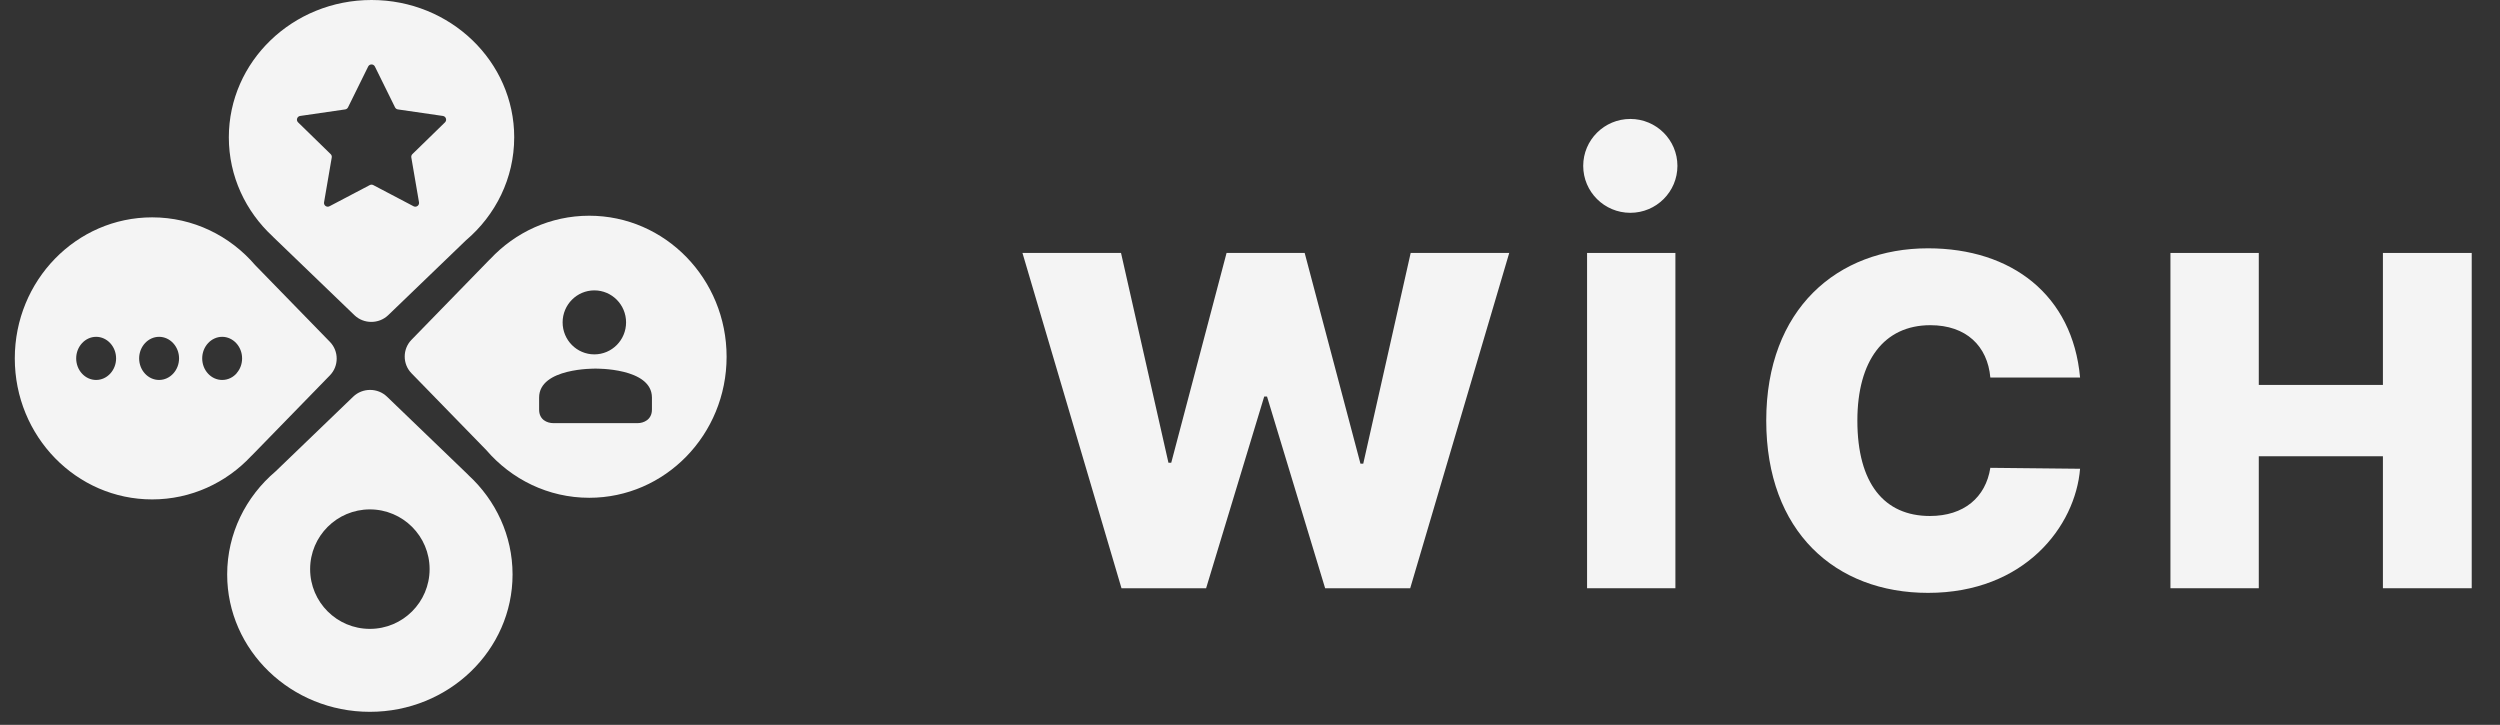
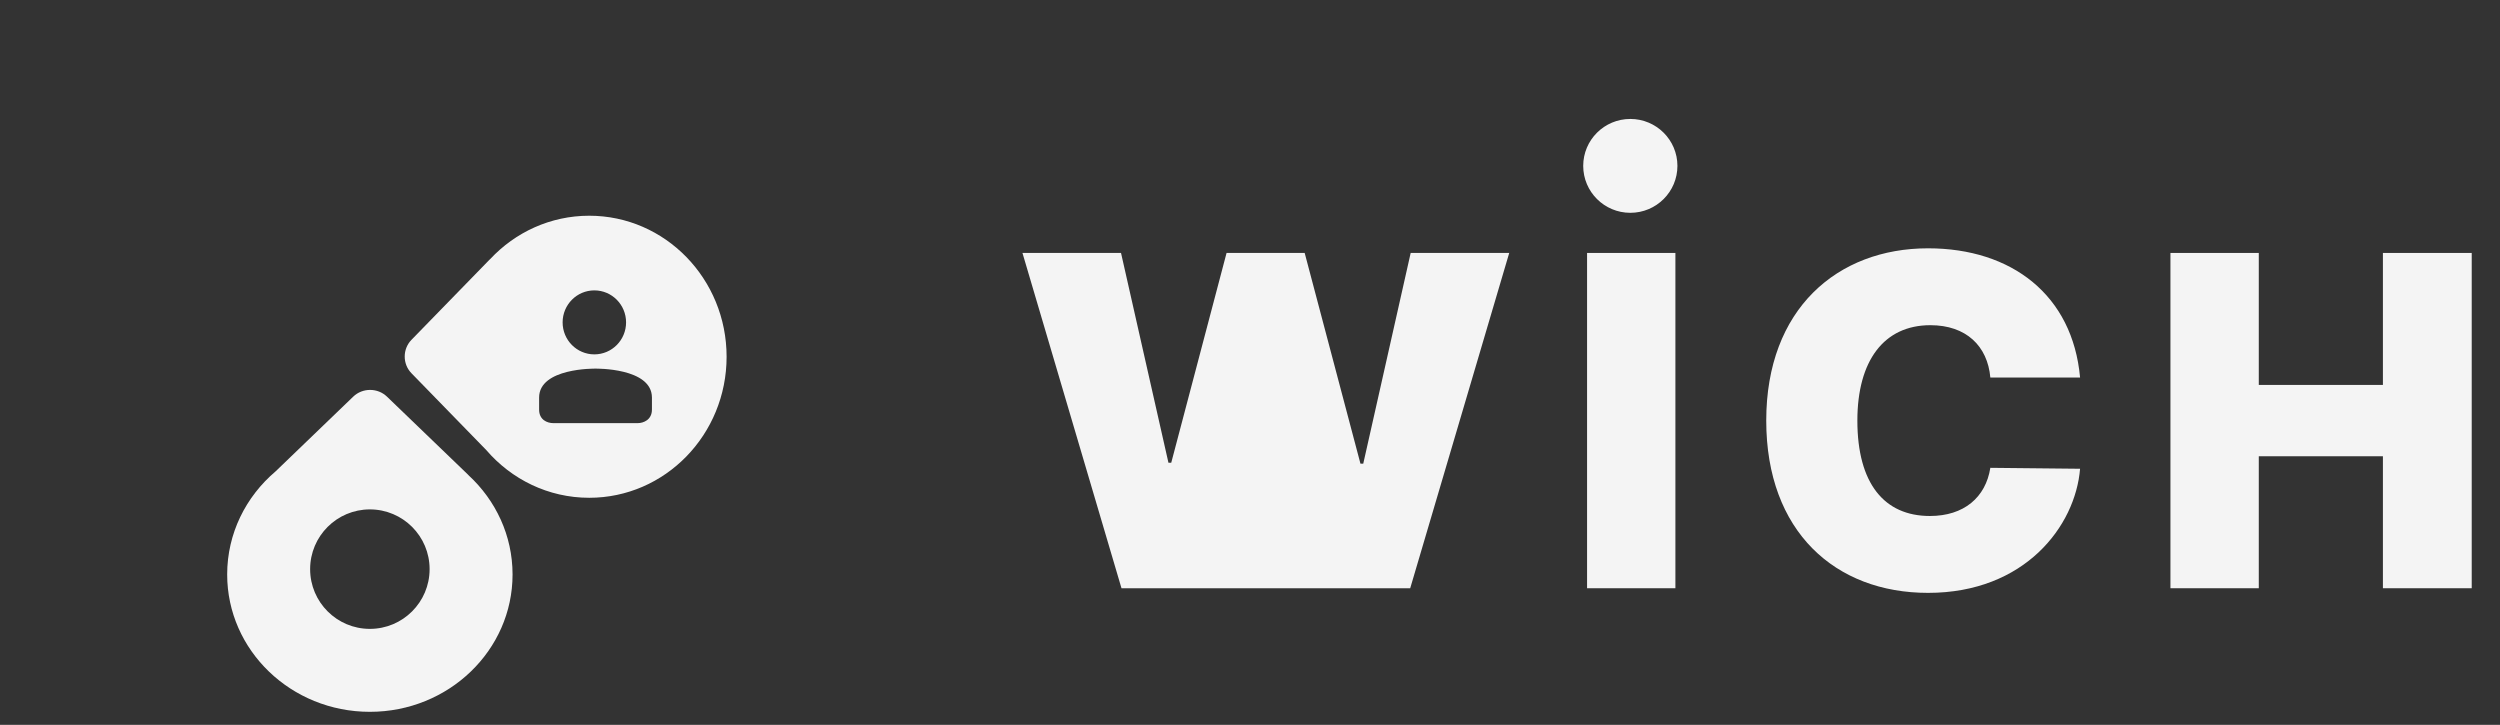
<svg xmlns="http://www.w3.org/2000/svg" fill="none" height="100%" overflow="visible" preserveAspectRatio="none" style="display: block;" viewBox="0 0 169 49" width="100%">
  <rect x="0" y="0" width="169" height="49" fill="#333333" stroke="none" />
  <g id="Component 2">
    <g id="Group 1597880439">
-       <path d="M25.115 1.4861e-07C30.443 1.4861e-07 34.761 4.157 34.761 9.285H34.76C34.76 12.058 33.498 14.547 31.496 16.248L26.242 21.306C25.611 21.912 24.589 21.912 23.959 21.306L18.503 16.054C18.479 16.03 18.456 16.006 18.433 15.981C16.607 14.292 15.469 11.916 15.469 9.285C15.469 4.157 19.787 0 25.115 1.4861e-07ZM25.343 4.498C25.25 4.309 24.98 4.309 24.887 4.498L23.526 7.257C23.489 7.332 23.418 7.383 23.335 7.396L20.291 7.838C20.082 7.868 19.999 8.125 20.15 8.271L22.353 10.419C22.413 10.477 22.44 10.561 22.426 10.644L21.906 13.676C21.87 13.883 22.088 14.041 22.274 13.943L24.997 12.512C25.071 12.473 25.16 12.473 25.234 12.512L27.956 13.943C28.143 14.041 28.36 13.883 28.325 13.676L27.805 10.644C27.791 10.561 27.818 10.477 27.877 10.419L30.081 8.271C30.231 8.125 30.148 7.868 29.94 7.838L26.896 7.396C26.813 7.383 26.741 7.332 26.704 7.257L25.343 4.498Z" fill="#F4F4F4" id="Subtract" />
      <path d="M23.877 26.814C24.507 26.207 25.53 26.207 26.16 26.814L31.615 32.064C31.639 32.088 31.663 32.113 31.686 32.138C33.512 33.827 34.649 36.203 34.649 38.834C34.649 43.962 30.331 48.119 25.004 48.119C19.676 48.119 15.358 43.962 15.357 38.834C15.357 36.061 16.621 33.572 18.623 31.871L23.877 26.814ZM25.003 34.435C22.773 34.436 20.965 36.244 20.965 38.474C20.965 40.704 22.773 42.512 25.003 42.512C27.233 42.512 29.041 40.704 29.041 38.474C29.041 36.244 27.233 34.435 25.003 34.435Z" fill="#F4F4F4" id="Subtract_2" />
-       <path d="M10.285 14.693C13.058 14.693 15.547 15.941 17.248 17.921L22.305 23.113C22.911 23.736 22.911 24.747 22.305 25.37L17.054 30.762C17.03 30.786 17.005 30.809 16.98 30.832C15.291 32.637 12.916 33.76 10.285 33.76C5.157 33.76 1 29.493 1 24.227C1 18.961 5.158 14.693 10.285 14.693ZM6.499 22.769C5.758 22.769 5.15 23.426 5.15 24.227C5.15 25.028 5.751 25.685 6.499 25.685C7.24 25.685 7.848 25.028 7.848 24.227C7.848 23.426 7.24 22.769 6.499 22.769ZM10.755 22.769C10.014 22.769 9.406 23.426 9.406 24.227C9.406 25.028 10.007 25.685 10.755 25.685C11.496 25.685 12.104 25.028 12.104 24.227C12.104 23.426 11.496 22.769 10.755 22.769ZM15.018 22.769C14.277 22.769 13.669 23.426 13.669 24.227C13.669 25.028 14.27 25.685 15.018 25.685C15.416 25.685 15.773 25.504 16.018 25.209H16.01C16.233 24.953 16.366 24.605 16.366 24.227C16.366 23.426 15.758 22.769 15.018 22.769Z" fill="#F4F4F4" id="Subtract_3" />
      <path d="M39.833 14.583C44.961 14.583 49.118 18.85 49.118 24.116C49.118 29.382 44.961 33.65 39.833 33.65C37.06 33.65 34.572 32.402 32.871 30.423L27.814 25.23C27.207 24.608 27.207 23.597 27.814 22.974L33.065 17.581C33.089 17.557 33.113 17.534 33.138 17.512C34.827 15.707 37.202 14.583 39.833 14.583ZM40.257 24.919C40.209 24.918 36.444 24.866 36.444 26.875V27.692C36.444 28.381 36.99 28.603 37.404 28.604H43.109C43.496 28.604 44.07 28.381 44.071 27.692V26.875C44.07 24.853 40.257 24.919 40.257 24.919ZM40.178 19.63C38.993 19.63 38.033 20.599 38.033 21.793C38.033 22.988 38.993 23.956 40.178 23.956C41.362 23.956 42.323 22.988 42.323 21.793C42.323 20.598 41.362 19.63 40.178 19.63Z" fill="#F4F4F4" id="Subtract_4" />
    </g>
    <g id="Vector">
-       <path d="M75.813 39.765L69.118 17.099H75.781L78.987 31.281H79.176L82.916 17.099H88.196L91.967 31.344H92.156L95.362 17.099H102.024L95.33 39.765H89.579L85.65 26.804H85.461L81.533 39.765H75.813Z" fill="#F4F4F4" />
+       <path d="M75.813 39.765L69.118 17.099H75.781L78.987 31.281H79.176L82.916 17.099H88.196L91.967 31.344H92.156L95.362 17.099H102.024L95.33 39.765H89.579H85.461L81.533 39.765H75.813Z" fill="#F4F4F4" />
      <path d="M113.257 17.099V39.765H107.286V17.099H113.257Z" fill="#F4F4F4" />
      <path d="M134.547 25.521C134.358 23.392 132.913 21.983 130.493 21.983C127.35 21.983 125.558 24.393 125.558 28.432C125.558 32.69 127.381 34.881 130.461 34.881C132.756 34.881 134.233 33.629 134.547 31.625L140.613 31.688C140.298 35.57 136.873 40.078 130.335 40.078C124.081 40.078 119.398 35.946 119.398 28.432C119.398 20.887 124.207 16.786 130.335 16.786C135.993 16.786 140.11 19.948 140.613 25.521H134.547Z" fill="#F4F4F4" />
      <path d="M146.722 39.765V17.099H152.694V26.021H161.085V17.099H167.088V39.765H161.085V30.843H152.694V39.765H146.722Z" fill="#F4F4F4" />
      <path d="M113.394 11.213C113.394 12.965 111.968 14.386 110.21 14.386C108.451 14.386 107.025 12.965 107.025 11.213C107.025 9.461 108.451 8.041 110.21 8.041C111.968 8.041 113.394 9.461 113.394 11.213Z" fill="#F4F4F4" />
    </g>
  </g>
</svg>